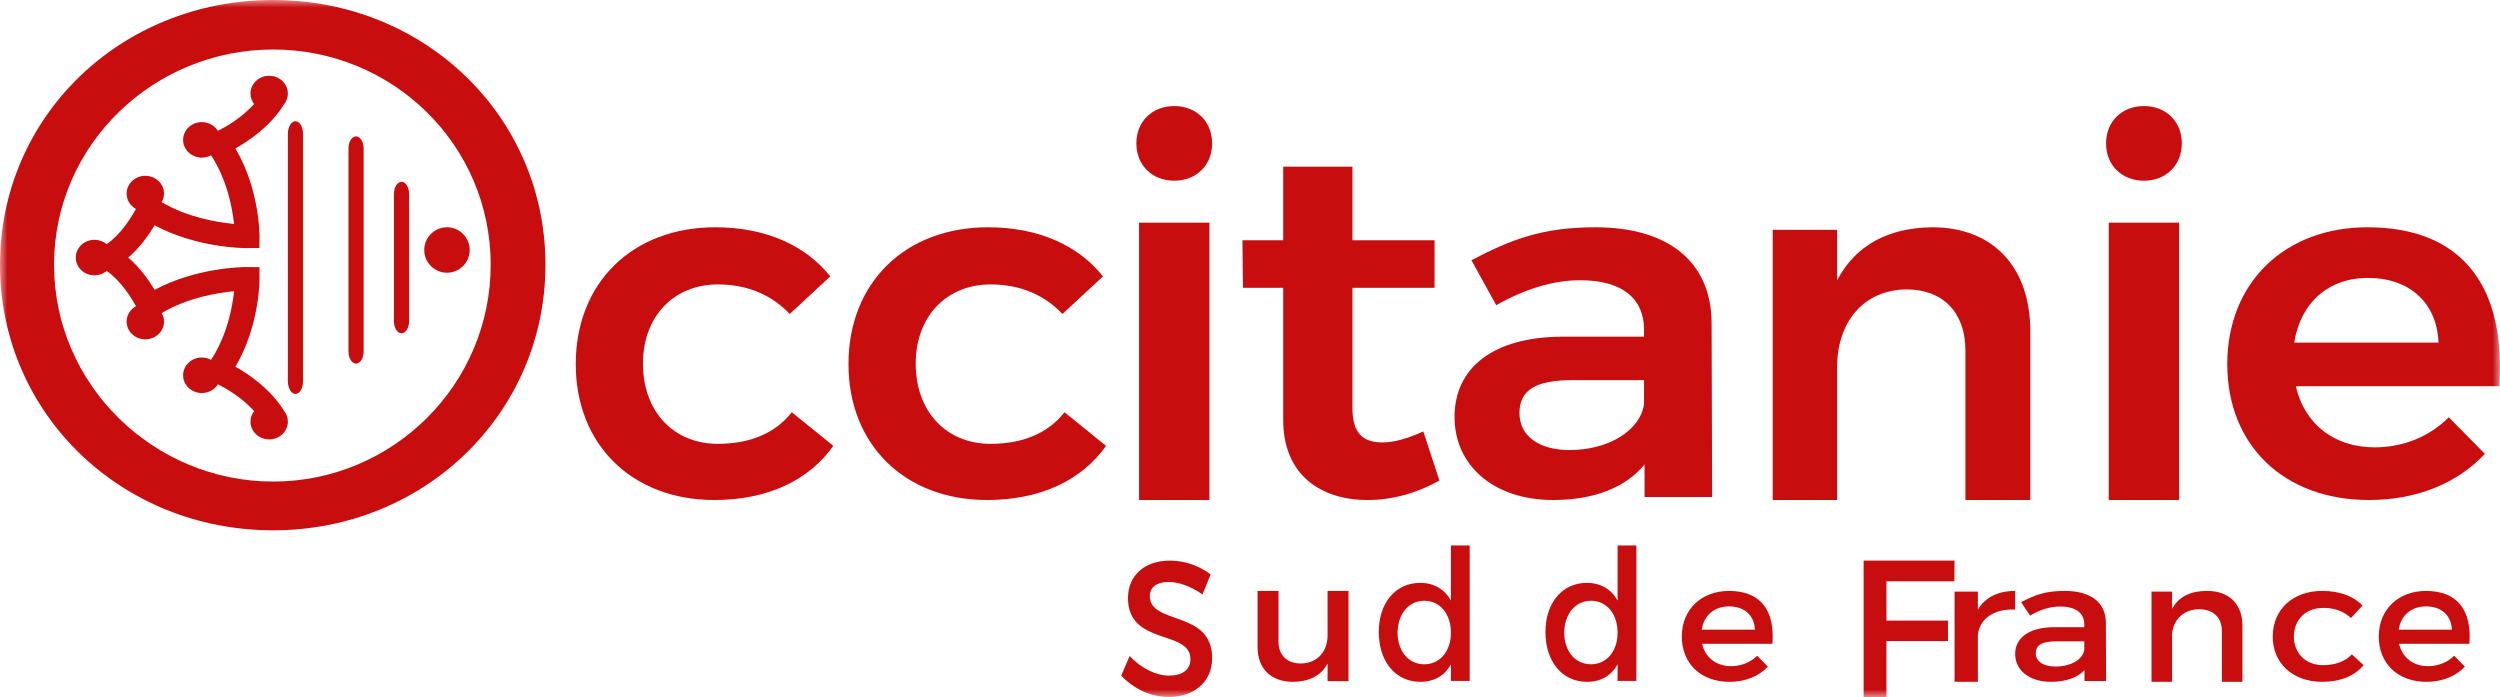
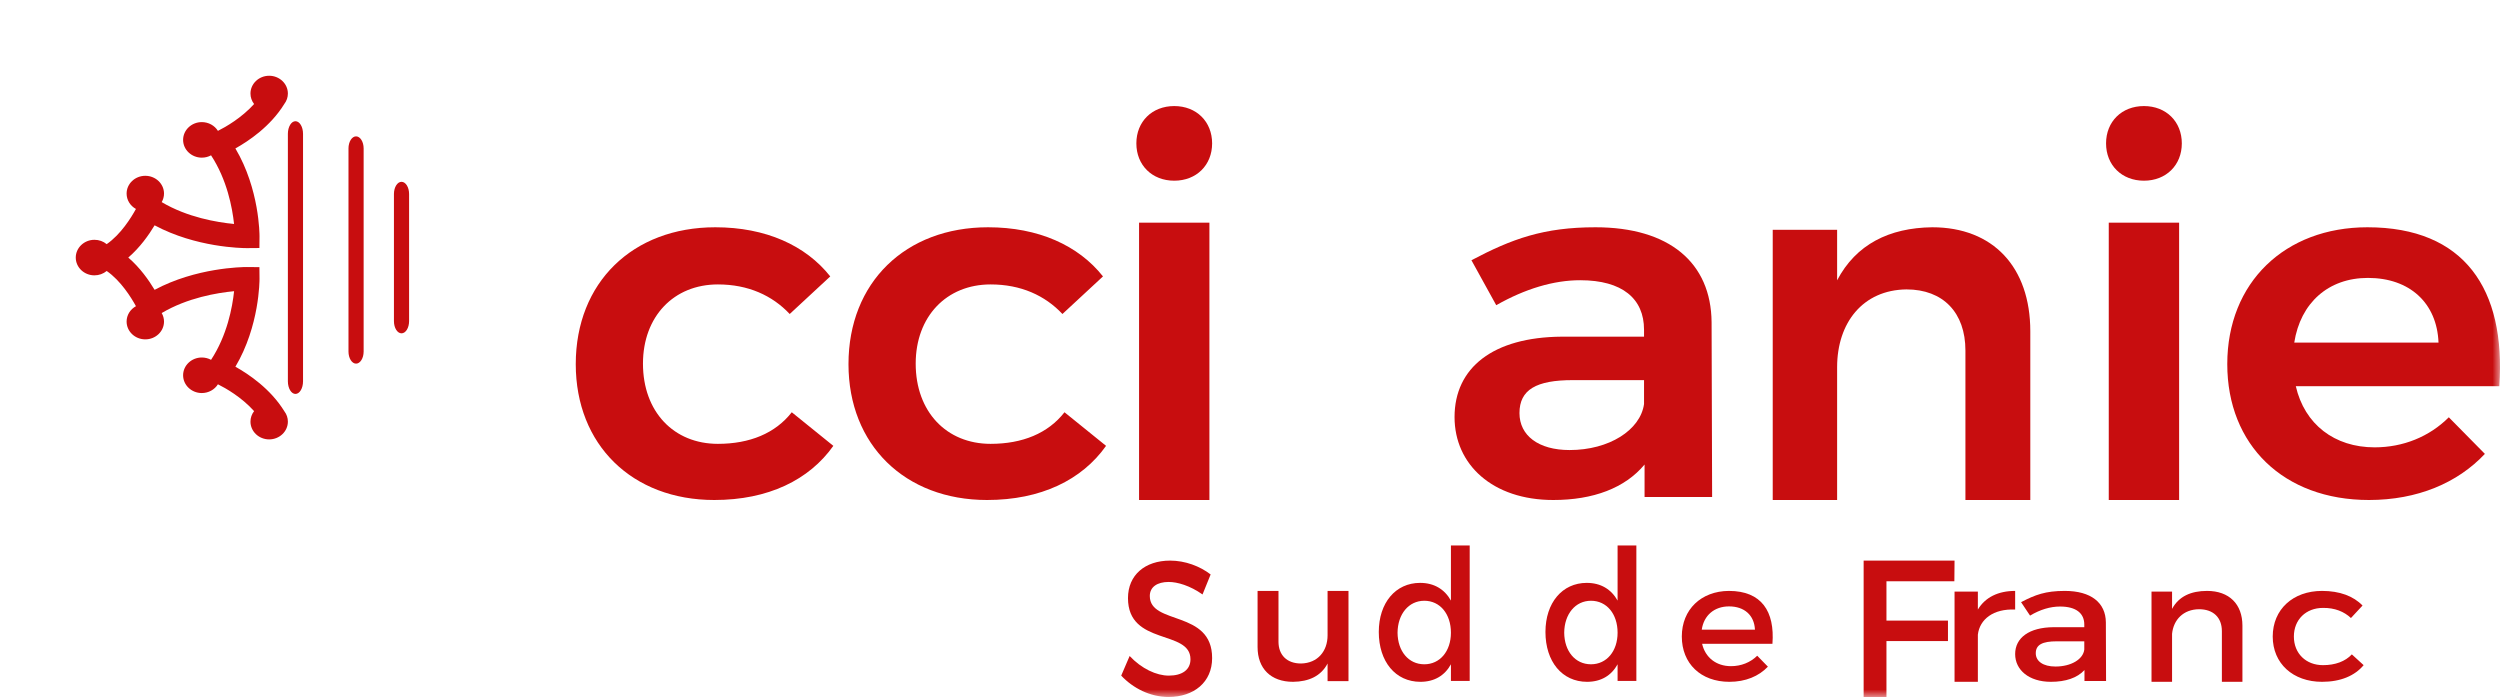
<svg xmlns="http://www.w3.org/2000/svg" xmlns:xlink="http://www.w3.org/1999/xlink" width="165px" height="46px" viewBox="0 0 165 46" version="1.1">
  <title>Group 29</title>
  <defs>
    <polygon id="path-1" points="0 46 165 46 165 0 0 0" />
  </defs>
  <g id="Accueil" stroke="none" stroke-width="1" fill="none" fill-rule="evenodd">
    <g id="HOMEPAGE" transform="translate(-398, -5146)">
      <g id="Group-29" transform="translate(398, 5146)">
        <path d="M47.38,18.772 C44.468,18.772 42.436,20.889 42.436,24 C42.436,27.176 44.468,29.294 47.38,29.294 C49.48,29.294 51.173,28.599 52.257,27.209 L55,29.426 C53.408,31.676 50.699,33 47.144,33 C41.725,33 38,29.36 38,24.033 C38,18.64 41.759,15 47.211,15 C50.53,15 53.171,16.191 54.797,18.243 L52.121,20.724 C50.97,19.5 49.378,18.772 47.38,18.772" id="Fill-1" fill="#C80D0F" />
        <path d="M65.38,18.772 C62.468,18.772 60.436,20.889 60.436,24 C60.436,27.176 62.468,29.294 65.38,29.294 C67.48,29.294 69.173,28.599 70.257,27.209 L73,29.426 C71.408,31.676 68.699,33 65.144,33 C59.725,33 56,29.36 56,24.033 C56,18.64 59.759,15 65.211,15 C68.53,15 71.171,16.191 72.797,18.243 L70.121,20.724 C68.97,19.5 67.378,18.772 65.38,18.772" id="Fill-3" fill="#C80D0F" />
        <mask id="mask-2" fill="white">
          <use xlink:href="#path-1" />
        </mask>
        <g id="Clip-6" />
        <path d="M75.178,33 L79.821,33 L79.821,14.698 L75.178,14.698 L75.178,33 Z M80,9.463 C80,10.9 78.964,11.926 77.5,11.926 C76.035,11.926 75,10.9 75,9.463 C75,8.026 76.035,7 77.5,7 C78.964,7 80,8.026 80,9.463 L80,9.463 Z" id="Fill-5" fill="#C80D0F" mask="url(#mask-2)" />
-         <path d="M95,31.712 C93.548,32.538 91.918,33 90.254,33 C87.172,33 84.692,31.348 84.692,27.715 L84.692,18.994 L82.036,18.994 L82,15.856 L84.692,15.856 L84.692,11 L89.262,11 L89.262,15.856 L94.681,15.856 L94.681,18.994 L89.262,18.994 L89.262,26.955 C89.262,28.64 90.005,29.201 91.245,29.201 C92.025,29.201 92.91,28.937 93.938,28.475 L95,31.712 Z" id="Fill-7" fill="#C80D0F" mask="url(#mask-2)" />
        <path d="M108.506,26.67 L108.506,25.088 L103.803,25.088 C101.4,25.088 100.285,25.714 100.285,27.264 C100.285,28.747 101.539,29.703 103.594,29.703 C106.207,29.703 108.263,28.384 108.506,26.67 L108.506,26.67 Z M108.541,32.802 L108.541,30.659 C107.252,32.208 105.162,33 102.514,33 C98.508,33 96,30.659 96,27.527 C96,24.264 98.543,22.253 103.072,22.22 L108.506,22.22 L108.506,21.758 C108.506,19.714 107.078,18.495 104.291,18.495 C102.549,18.495 100.668,19.055 98.752,20.143 L97.115,17.176 C99.797,15.758 101.888,15 105.301,15 C110.178,15 112.931,17.341 112.965,21.263 L113,32.802 L108.541,32.802 Z" id="Fill-8" fill="#C80D0F" mask="url(#mask-2)" />
        <path d="M134,21.867 L134,33 L129.718,33 L129.718,23.133 C129.718,20.633 128.246,19.101 125.827,19.101 C122.951,19.133 121.25,21.3 121.25,24.234 L121.25,33 L117,33 L117,15.167 L121.25,15.167 L121.25,18.5 C122.493,16.133 124.683,15.034 127.527,15 C131.548,15 134,17.633 134,21.867" id="Fill-9" fill="#C80D0F" mask="url(#mask-2)" />
        <path d="M139.178,33 L143.822,33 L143.822,14.698 L139.178,14.698 L139.178,33 Z M144,9.463 C144,10.9 142.964,11.926 141.5,11.926 C140.035,11.926 139,10.9 139,9.463 C139,8.026 140.035,7 141.5,7 C142.964,7 144,8.026 144,9.463 L144,9.463 Z" id="Fill-10" fill="#C80D0F" mask="url(#mask-2)" />
        <path d="M160.942,22.61 C160.84,19.996 159.038,18.342 156.283,18.342 C153.665,18.342 151.829,19.996 151.421,22.61 L160.942,22.61 Z M164.954,25.489 L151.523,25.489 C152.101,28.004 154.073,29.525 156.725,29.525 C158.596,29.525 160.329,28.831 161.622,27.541 L164.002,29.956 C162.2,31.875 159.548,33 156.351,33 C150.706,33 147,29.36 147,24.033 C147,18.64 150.808,15 156.249,15 C162.642,15 165.396,19.07 164.954,25.489 L164.954,25.489 Z" id="Fill-11" fill="#C80D0F" mask="url(#mask-2)" />
-         <path d="M3.567,17.473 C3.567,25.395 10.14,31.783 18.027,31.783 C25.914,31.783 32.385,25.395 32.385,17.473 C32.385,9.552 25.914,3.267 18.027,3.267 C10.14,3.267 3.567,9.552 3.567,17.473 M36,17.476 C36,27.255 28.044,35 18.024,35 C7.956,35 0,27.255 0,17.476 C0,7.695 7.956,0 18.024,0 C28.044,0 36,7.695 36,17.476" id="Fill-12" fill="#C80D0F" mask="url(#mask-2)" />
        <path d="M19.5,8 C19.224,8 19,8.373 19,8.831 L19,25.169 C19,25.627 19.224,26 19.5,26 C19.776,26 20,25.627 20,25.169 L20,8.831 C20,8.373 19.776,8 19.5,8" id="Fill-13" fill="#C80D0F" mask="url(#mask-2)" />
        <path d="M23.5,9 C23.224,9 23,9.358 23,9.798 L23,23.202 C23,23.641 23.224,24 23.5,24 C23.776,24 24,23.641 24,23.202 L24,9.798 C24,9.358 23.776,9 23.5,9" id="Fill-14" fill="#C80D0F" mask="url(#mask-2)" />
        <path d="M26.5,12 C26.224,12 26,12.36 26,12.803 L26,21.197 C26,21.64 26.224,22 26.5,22 C26.776,22 27,21.64 27,21.197 L27,12.803 C27,12.36 26.776,12 26.5,12" id="Fill-15" fill="#C80D0F" mask="url(#mask-2)" />
-         <path d="M29.5,15 C28.673,15 28,15.673 28,16.5 C28,17.327 28.673,18 29.5,18 C30.327,18 31,17.327 31,16.5 C31,15.673 30.327,15 29.5,15" id="Fill-16" fill="#C80D0F" mask="url(#mask-2)" />
        <path d="M18.768,6.856 C18.92,6.655 19,6.419 19,6.173 C19,5.527 18.446,5 17.765,5 C17.084,5 16.531,5.527 16.531,6.173 C16.531,6.423 16.615,6.665 16.77,6.866 C15.939,7.784 14.905,8.376 14.383,8.637 C14.163,8.282 13.76,8.059 13.319,8.059 C12.639,8.059 12.085,8.586 12.085,9.233 C12.085,9.88 12.639,10.405 13.319,10.405 C13.536,10.405 13.744,10.353 13.929,10.251 C14.987,11.862 15.334,13.713 15.448,14.782 C14.321,14.675 12.369,14.346 10.672,13.34 C10.772,13.167 10.825,12.974 10.825,12.776 C10.825,12.129 10.271,11.603 9.59,11.603 C8.909,11.603 8.356,12.129 8.356,12.776 C8.356,13.199 8.593,13.583 8.972,13.791 C8.662,14.359 7.972,15.472 7.041,16.114 C6.818,15.928 6.535,15.827 6.234,15.827 C5.553,15.827 5,16.354 5,17 C5,17.647 5.553,18.173 6.234,18.173 C6.531,18.173 6.819,18.07 7.043,17.885 C7.973,18.528 8.662,19.641 8.973,20.209 C8.593,20.417 8.356,20.801 8.356,21.224 C8.356,21.871 8.909,22.398 9.59,22.398 C10.271,22.398 10.825,21.871 10.825,21.224 C10.825,21.026 10.772,20.834 10.672,20.661 C12.369,19.654 14.322,19.326 15.45,19.219 C15.337,20.285 14.991,22.134 13.93,23.749 C13.744,23.648 13.536,23.595 13.319,23.595 C12.639,23.595 12.085,24.121 12.085,24.768 C12.085,25.415 12.639,25.941 13.319,25.941 C13.761,25.941 14.163,25.718 14.383,25.363 C14.905,25.623 15.939,26.211 16.771,27.134 C16.615,27.335 16.531,27.577 16.531,27.827 C16.531,28.474 17.084,29 17.765,29 C18.446,29 19,28.474 19,27.827 C19,27.582 18.92,27.345 18.775,27.156 C17.858,25.66 16.402,24.686 15.536,24.204 C17.13,21.518 17.128,18.519 17.128,18.391 L17.121,17.632 L16.295,17.624 C15.954,17.624 12.936,17.668 10.204,19.129 C9.825,18.496 9.24,17.665 8.466,16.999 C9.24,16.334 9.825,15.503 10.204,14.871 C12.935,16.333 15.95,16.376 16.289,16.376 L17.121,16.369 L17.128,15.609 C17.128,15.481 17.13,12.482 15.536,9.797 C16.402,9.315 17.858,8.341 18.768,6.856" id="Fill-17" fill="#C80D0F" mask="url(#mask-2)" />
        <path d="M77.131,38.409 C76.378,38.409 75.887,38.739 75.887,39.335 C75.887,41.278 80.011,40.237 80,43.436 C80,45.022 78.8,46 77.12,46 C75.92,46 74.786,45.429 74,44.591 L74.556,43.296 C75.342,44.134 76.324,44.591 77.142,44.591 C78.036,44.591 78.571,44.197 78.571,43.512 C78.571,41.532 74.447,42.636 74.447,39.475 C74.447,37.952 75.571,37 77.229,37 C78.222,37 79.193,37.368 79.902,37.914 L79.367,39.234 C78.538,38.65 77.709,38.409 77.131,38.409" id="Fill-18" fill="#C80D0F" mask="url(#mask-2)" />
        <path d="M89,39 L89,44.956 L87.62,44.956 L87.62,43.791 C87.188,44.62 86.384,44.989 85.34,45 C83.877,45 83,44.127 83,42.705 L83,39 L84.38,39 L84.38,42.347 C84.38,43.242 84.944,43.791 85.868,43.791 C86.972,43.769 87.62,42.974 87.62,41.933 L87.62,39 L89,39 Z" id="Fill-19" fill="#C80D0F" mask="url(#mask-2)" />
        <path d="M95.761,41.759 C95.761,40.518 95.04,39.65 94.005,39.65 C92.971,39.65 92.249,40.53 92.238,41.759 C92.249,42.976 92.96,43.843 94.005,43.843 C95.04,43.843 95.761,42.976 95.761,41.759 L95.761,41.759 Z M97,36 L97,44.94 L95.761,44.94 L95.761,43.843 C95.352,44.59 94.662,45 93.747,45 C92.098,45 91,43.663 91,41.711 C91,39.783 92.109,38.47 93.725,38.47 C94.652,38.47 95.341,38.891 95.761,39.638 L95.761,36 L97,36 Z" id="Fill-20" fill="#C80D0F" mask="url(#mask-2)" />
        <path d="M106.761,41.759 C106.761,40.518 106.04,39.65 105.005,39.65 C103.971,39.65 103.249,40.53 103.238,41.759 C103.249,42.976 103.96,43.843 105.005,43.843 C106.04,43.843 106.761,42.976 106.761,41.759 L106.761,41.759 Z M108,36 L108,44.94 L106.761,44.94 L106.761,43.843 C106.352,44.59 105.662,45 104.747,45 C103.098,45 102,43.663 102,41.711 C102,39.783 103.109,38.47 104.725,38.47 C105.652,38.47 106.341,38.891 106.761,39.638 L106.761,36 L108,36 Z" id="Fill-21" fill="#C80D0F" mask="url(#mask-2)" />
        <path d="M115.827,41.556 C115.781,40.6 115.122,40.022 114.118,40.022 C113.148,40.022 112.455,40.611 112.316,41.556 L115.827,41.556 Z M116.981,42.489 L112.339,42.489 C112.547,43.4 113.275,43.967 114.245,43.967 C114.914,43.967 115.526,43.723 115.977,43.278 L116.681,44 C116.081,44.634 115.203,45 114.141,45 C112.247,45 111,43.789 111,42.011 C111,40.222 112.282,39.011 114.106,39 C116.266,39 117.143,40.356 116.981,42.489 L116.981,42.489 Z" id="Fill-22" fill="#C80D0F" mask="url(#mask-2)" />
        <polygon id="Fill-23" fill="#C80D0F" mask="url(#mask-2)" points="129 37 128.988 38.363 124.506 38.363 124.506 40.96 128.566 40.96 128.566 42.31 124.506 42.31 124.506 46 123 46 123 37" />
        <path d="M133,39 L133,40.231 C131.568,40.164 130.659,40.869 130.539,41.888 L130.539,45 L129,45 L129,39.044 L130.539,39.044 L130.539,40.231 C131.021,39.425 131.876,39 133,39" id="Fill-24" fill="#C80D0F" mask="url(#mask-2)" />
        <path d="M137.563,42.871 L137.563,42.327 L135.748,42.327 C134.802,42.327 134.361,42.549 134.361,43.114 C134.361,43.647 134.853,43.991 135.66,43.991 C136.693,43.991 137.487,43.514 137.563,42.871 L137.563,42.871 Z M137.575,44.945 L137.575,44.224 C137.096,44.745 136.328,45 135.357,45 C133.908,45 133,44.213 133,43.17 C133,42.095 133.92,41.407 135.533,41.395 L137.563,41.395 L137.563,41.218 C137.563,40.475 137.021,40.031 135.962,40.031 C135.319,40.031 134.651,40.231 133.983,40.63 L133.391,39.743 C134.323,39.255 135.004,39 136.277,39 C138.004,39 138.975,39.776 138.987,41.074 L139,44.945 L137.575,44.945 Z" id="Fill-25" fill="#C80D0F" mask="url(#mask-2)" />
        <path d="M148,41.295 L148,45 L146.644,45 L146.644,41.653 C146.644,40.758 146.078,40.209 145.136,40.209 C144.098,40.22 143.45,40.903 143.356,41.832 L143.356,45 L142,45 L142,39.044 L143.356,39.044 L143.356,40.187 C143.803,39.358 144.605,39 145.666,39 C147.128,39 148,39.873 148,41.295" id="Fill-26" fill="#C80D0F" mask="url(#mask-2)" />
        <path d="M153.316,40.122 C152.198,40.122 151.396,40.889 151.396,42.011 C151.396,43.133 152.198,43.9 153.316,43.9 C154.129,43.9 154.785,43.655 155.222,43.189 L156,43.9 C155.417,44.6 154.482,45 153.255,45 C151.336,45 150,43.789 150,42.011 C150,40.222 151.336,39 153.255,39 C154.421,39 155.331,39.345 155.927,39.966 L155.162,40.789 C154.713,40.366 154.093,40.111 153.316,40.122" id="Fill-27" fill="#C80D0F" mask="url(#mask-2)" />
-         <path d="M161.827,41.556 C161.781,40.6 161.122,40.022 160.118,40.022 C159.148,40.022 158.455,40.611 158.316,41.556 L161.827,41.556 Z M162.981,42.489 L158.339,42.489 C158.547,43.4 159.275,43.967 160.245,43.967 C160.914,43.967 161.526,43.723 161.977,43.278 L162.681,44 C162.081,44.634 161.203,45 160.141,45 C158.247,45 157,43.789 157,42.011 C157,40.222 158.282,39.011 160.106,39 C162.266,39 163.143,40.356 162.981,42.489 L162.981,42.489 Z" id="Fill-28" fill="#C80D0F" mask="url(#mask-2)" />
      </g>
    </g>
  </g>
</svg>